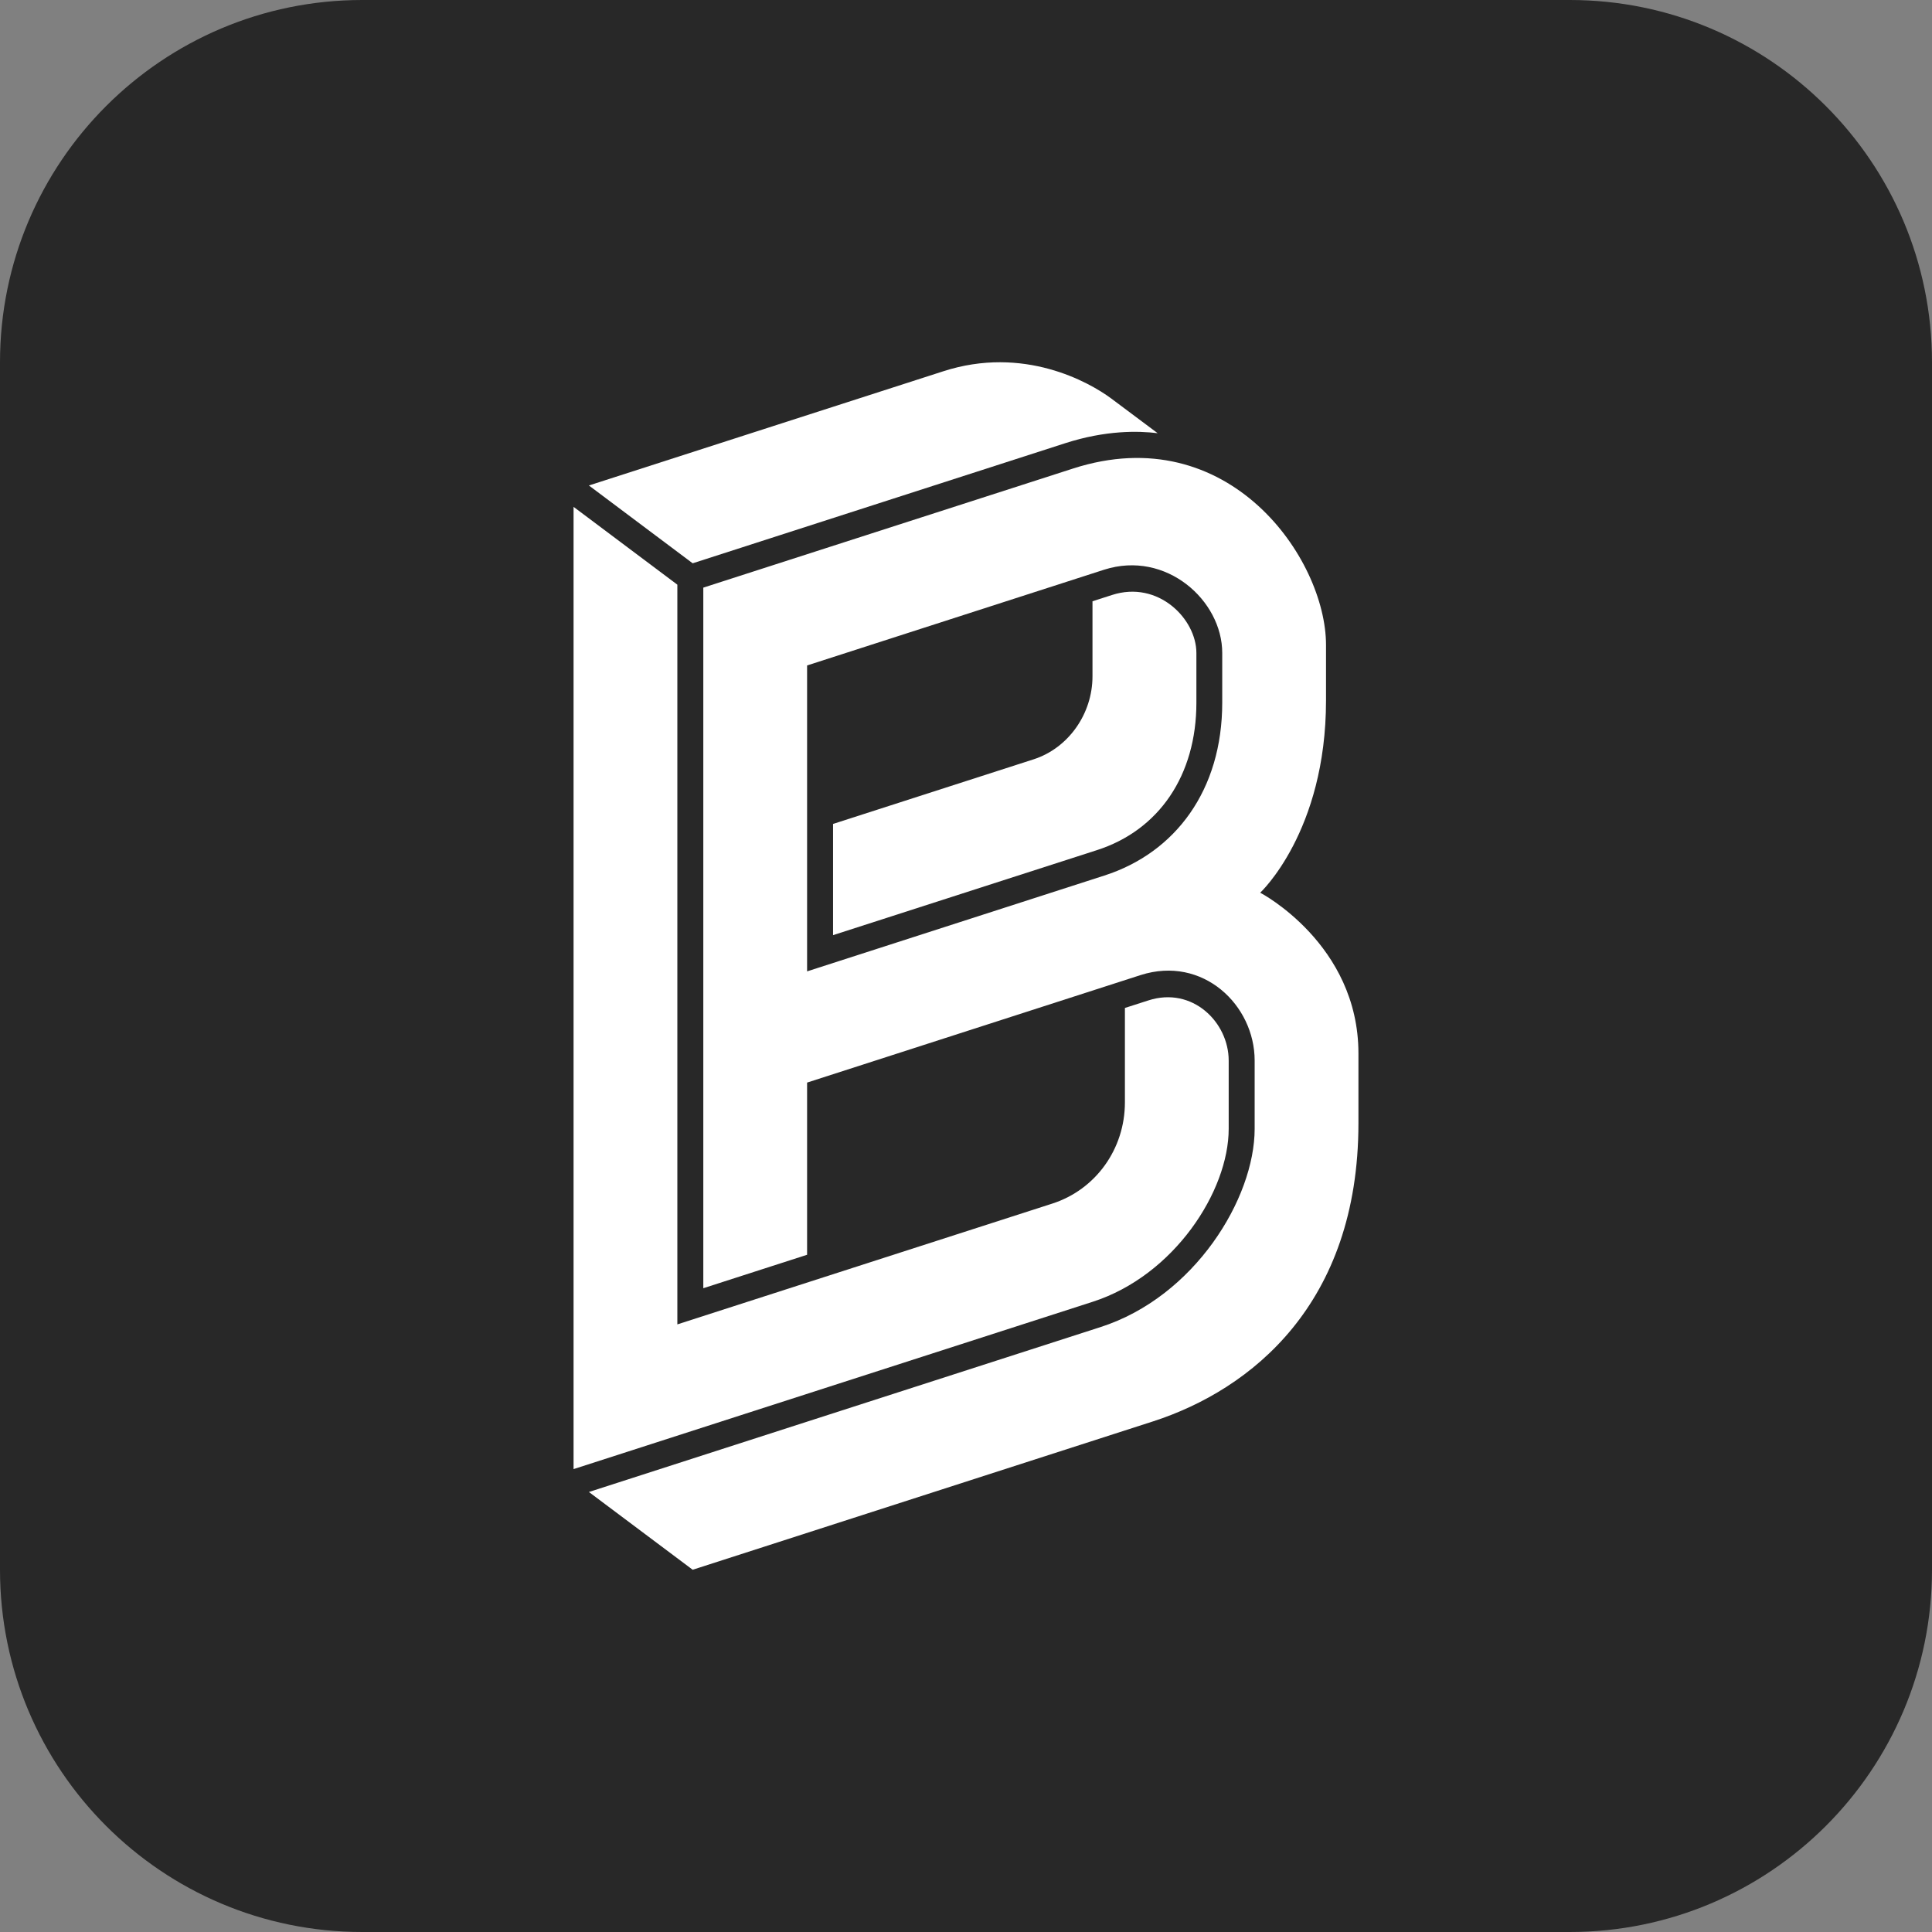
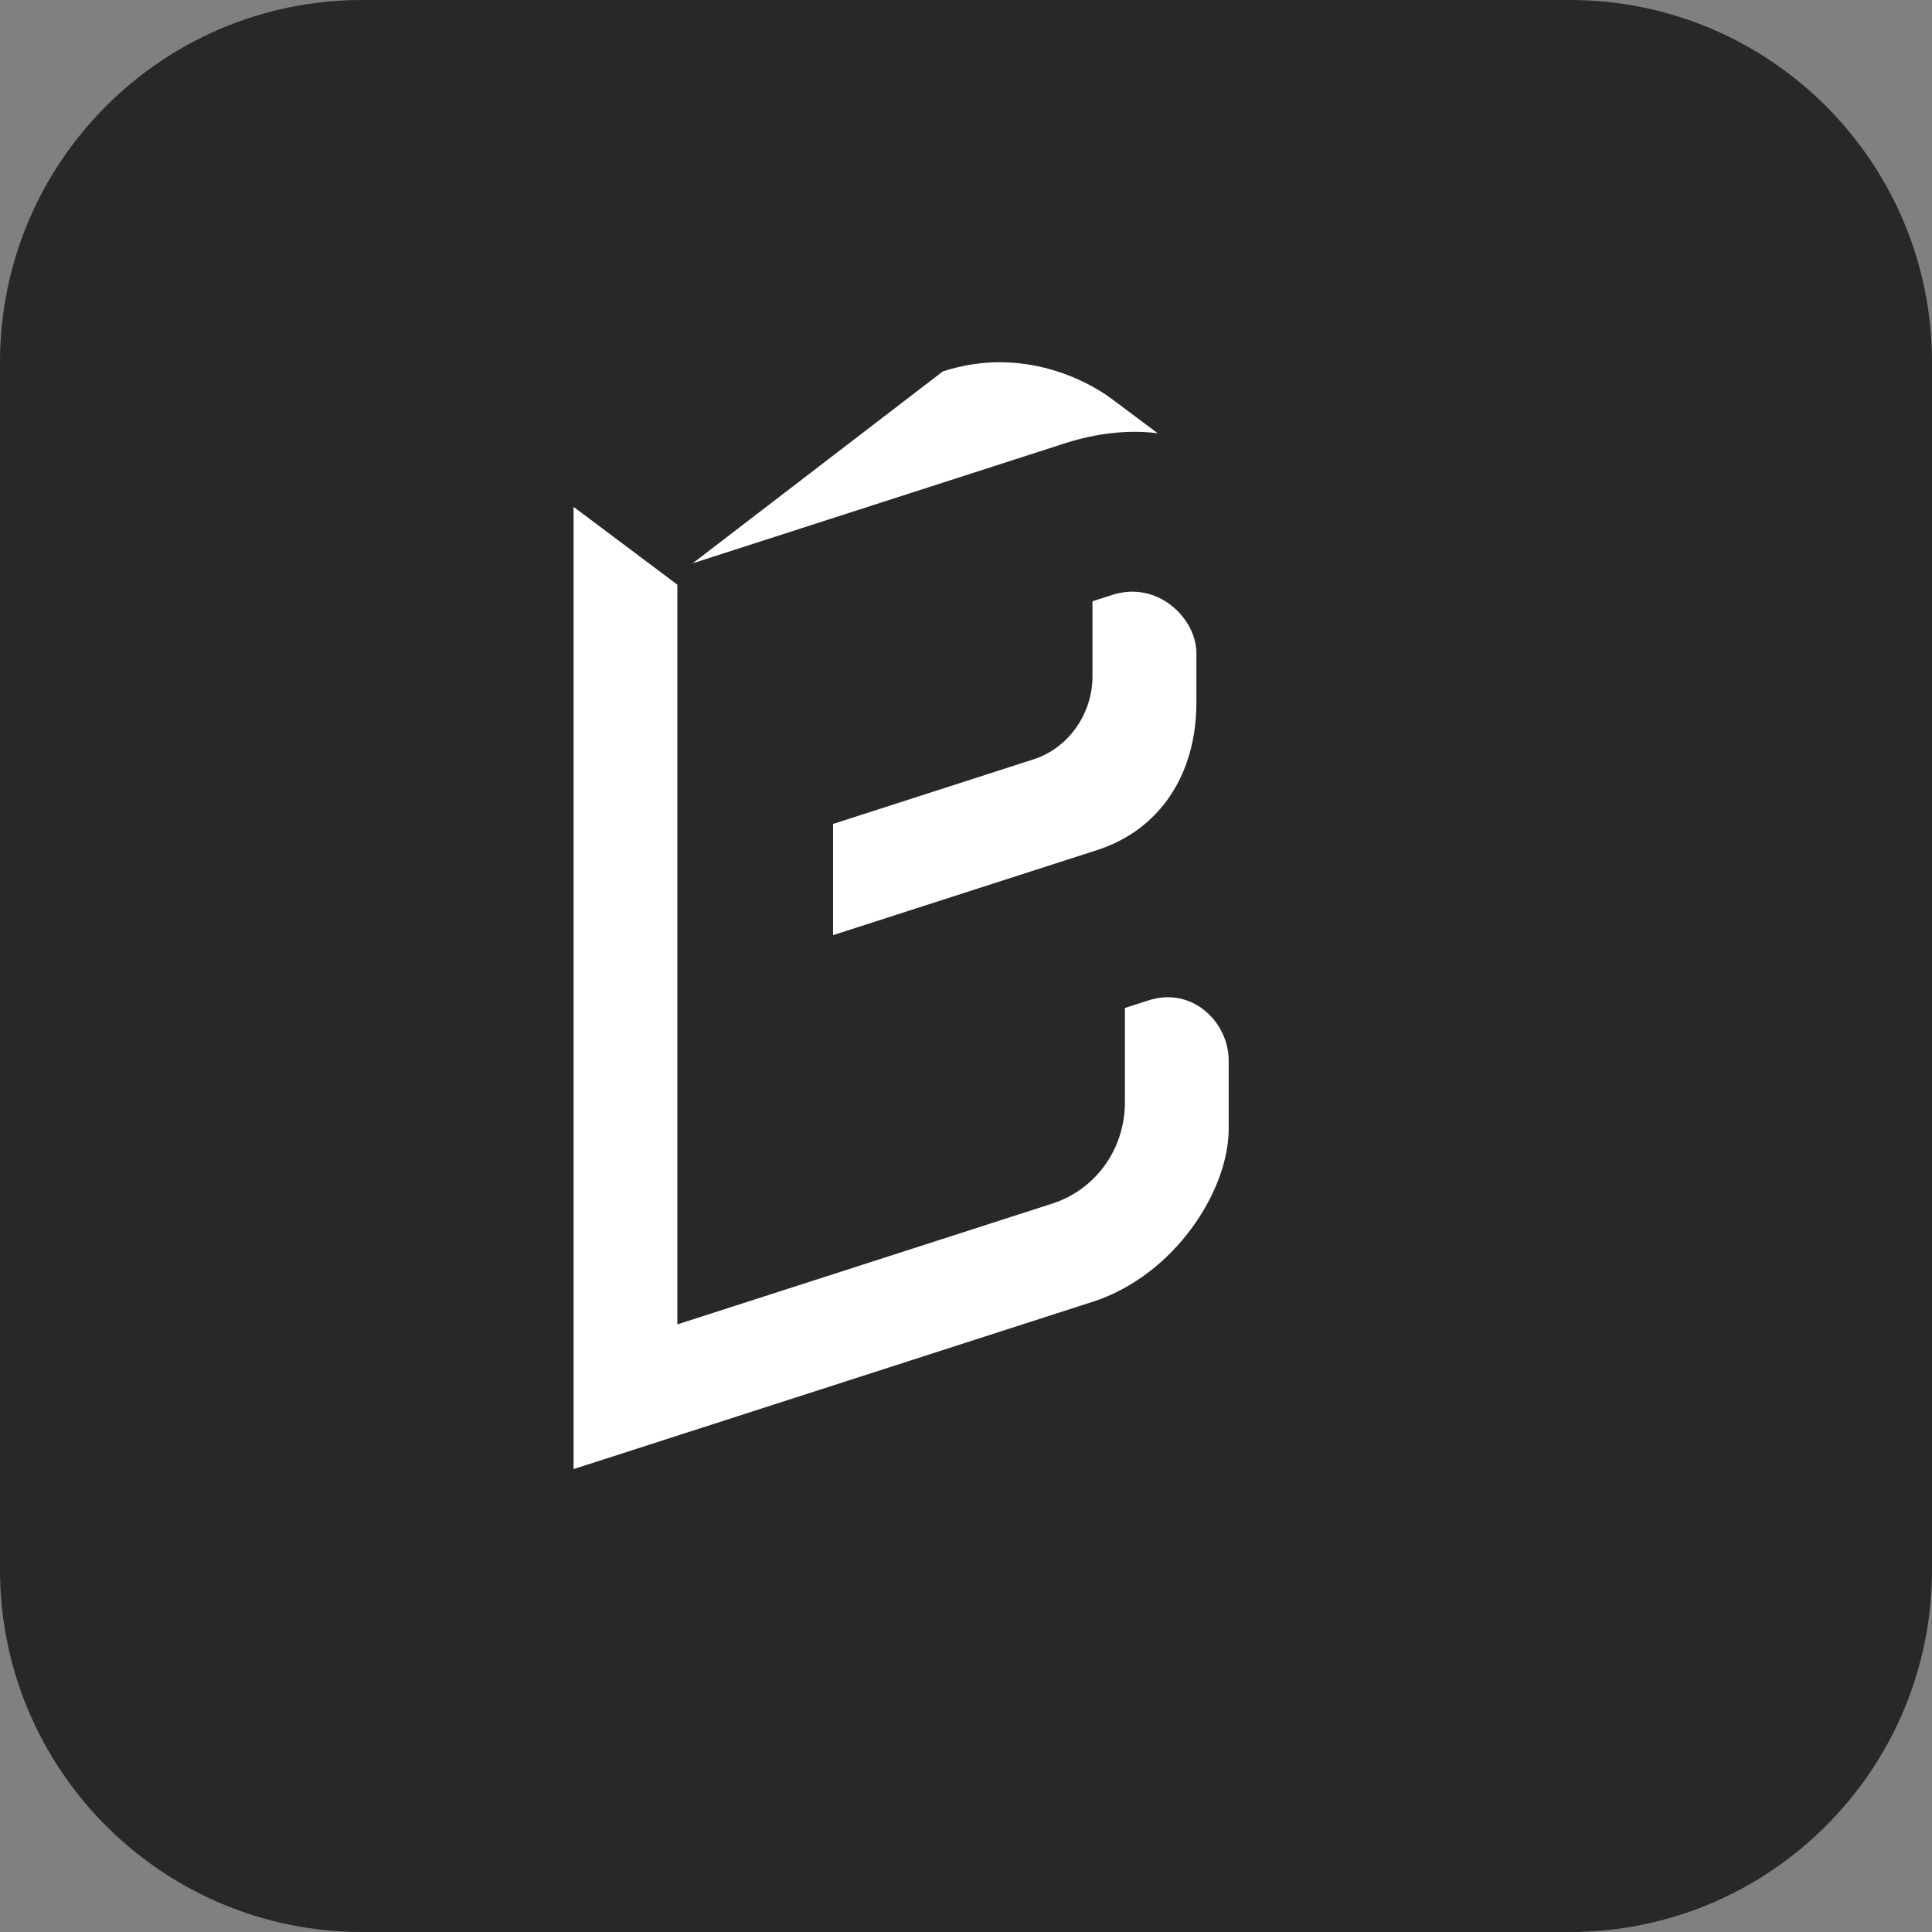
<svg xmlns="http://www.w3.org/2000/svg" width="32" height="32" viewBox="0 0 32 32" fill="none">
  <rect x="0" y="0" width="32" height="32" fill="#808080" stroke="none" />
  <path d="M0 6C0 2.686 2.686 0 6 0H26C29.314 0 32 2.686 32 6V26C32 29.314 29.314 32 26 32H6C2.686 32 0 29.314 0 26V6Z" fill="#282828" />
-   <path d="M17.643 7.341L11.473 9.33L9.754 8.041L15.616 6.152C16.957 5.715 18.044 6.333 18.401 6.597L19.174 7.175C18.852 7.136 18.317 7.124 17.643 7.341Z" fill="white" />
+   <path d="M17.643 7.341L11.473 9.33L15.616 6.152C16.957 5.715 18.044 6.333 18.401 6.597L19.174 7.175C18.852 7.136 18.317 7.124 17.643 7.341Z" fill="white" />
  <path d="M18.418 9.855C19.184 9.607 19.816 10.252 19.816 10.815V11.639C19.816 12.84 19.198 13.753 18.162 14.083L13.798 15.489V13.647L17.119 12.577C17.694 12.392 18.095 11.826 18.095 11.202V9.959L18.418 9.855Z" fill="white" />
-   <path fill-rule="evenodd" clip-rule="evenodd" d="M20.873 14.786C20.873 14.786 21.963 13.775 21.963 11.602V10.683C21.963 9.252 20.351 6.927 17.771 7.761L11.649 9.733V21.337L13.368 20.783V17.931L18.893 16.15C19.923 15.822 20.781 16.647 20.781 17.566V18.697C20.781 19.848 19.787 21.48 18.227 21.981L9.754 24.712L11.473 26L19.106 23.54C20.717 23.016 22.5 21.603 22.5 18.603V17.448C22.5 15.634 20.873 14.786 20.873 14.786ZM18.291 14.502L13.368 16.089V11.022L18.288 9.436C19.315 9.108 20.244 9.947 20.244 10.814L20.244 11.639C20.244 13.082 19.472 14.123 18.291 14.502Z" fill="white" />
  <path d="M20.351 17.567V18.697C20.351 19.73 19.446 21.128 18.097 21.562L9.5 24.333V8.395L11.219 9.684L11.219 21.936L17.43 19.935C18.149 19.703 18.632 19.03 18.632 18.259V16.695L19.021 16.57C19.748 16.335 20.351 16.929 20.351 17.567Z" fill="white" />
</svg>